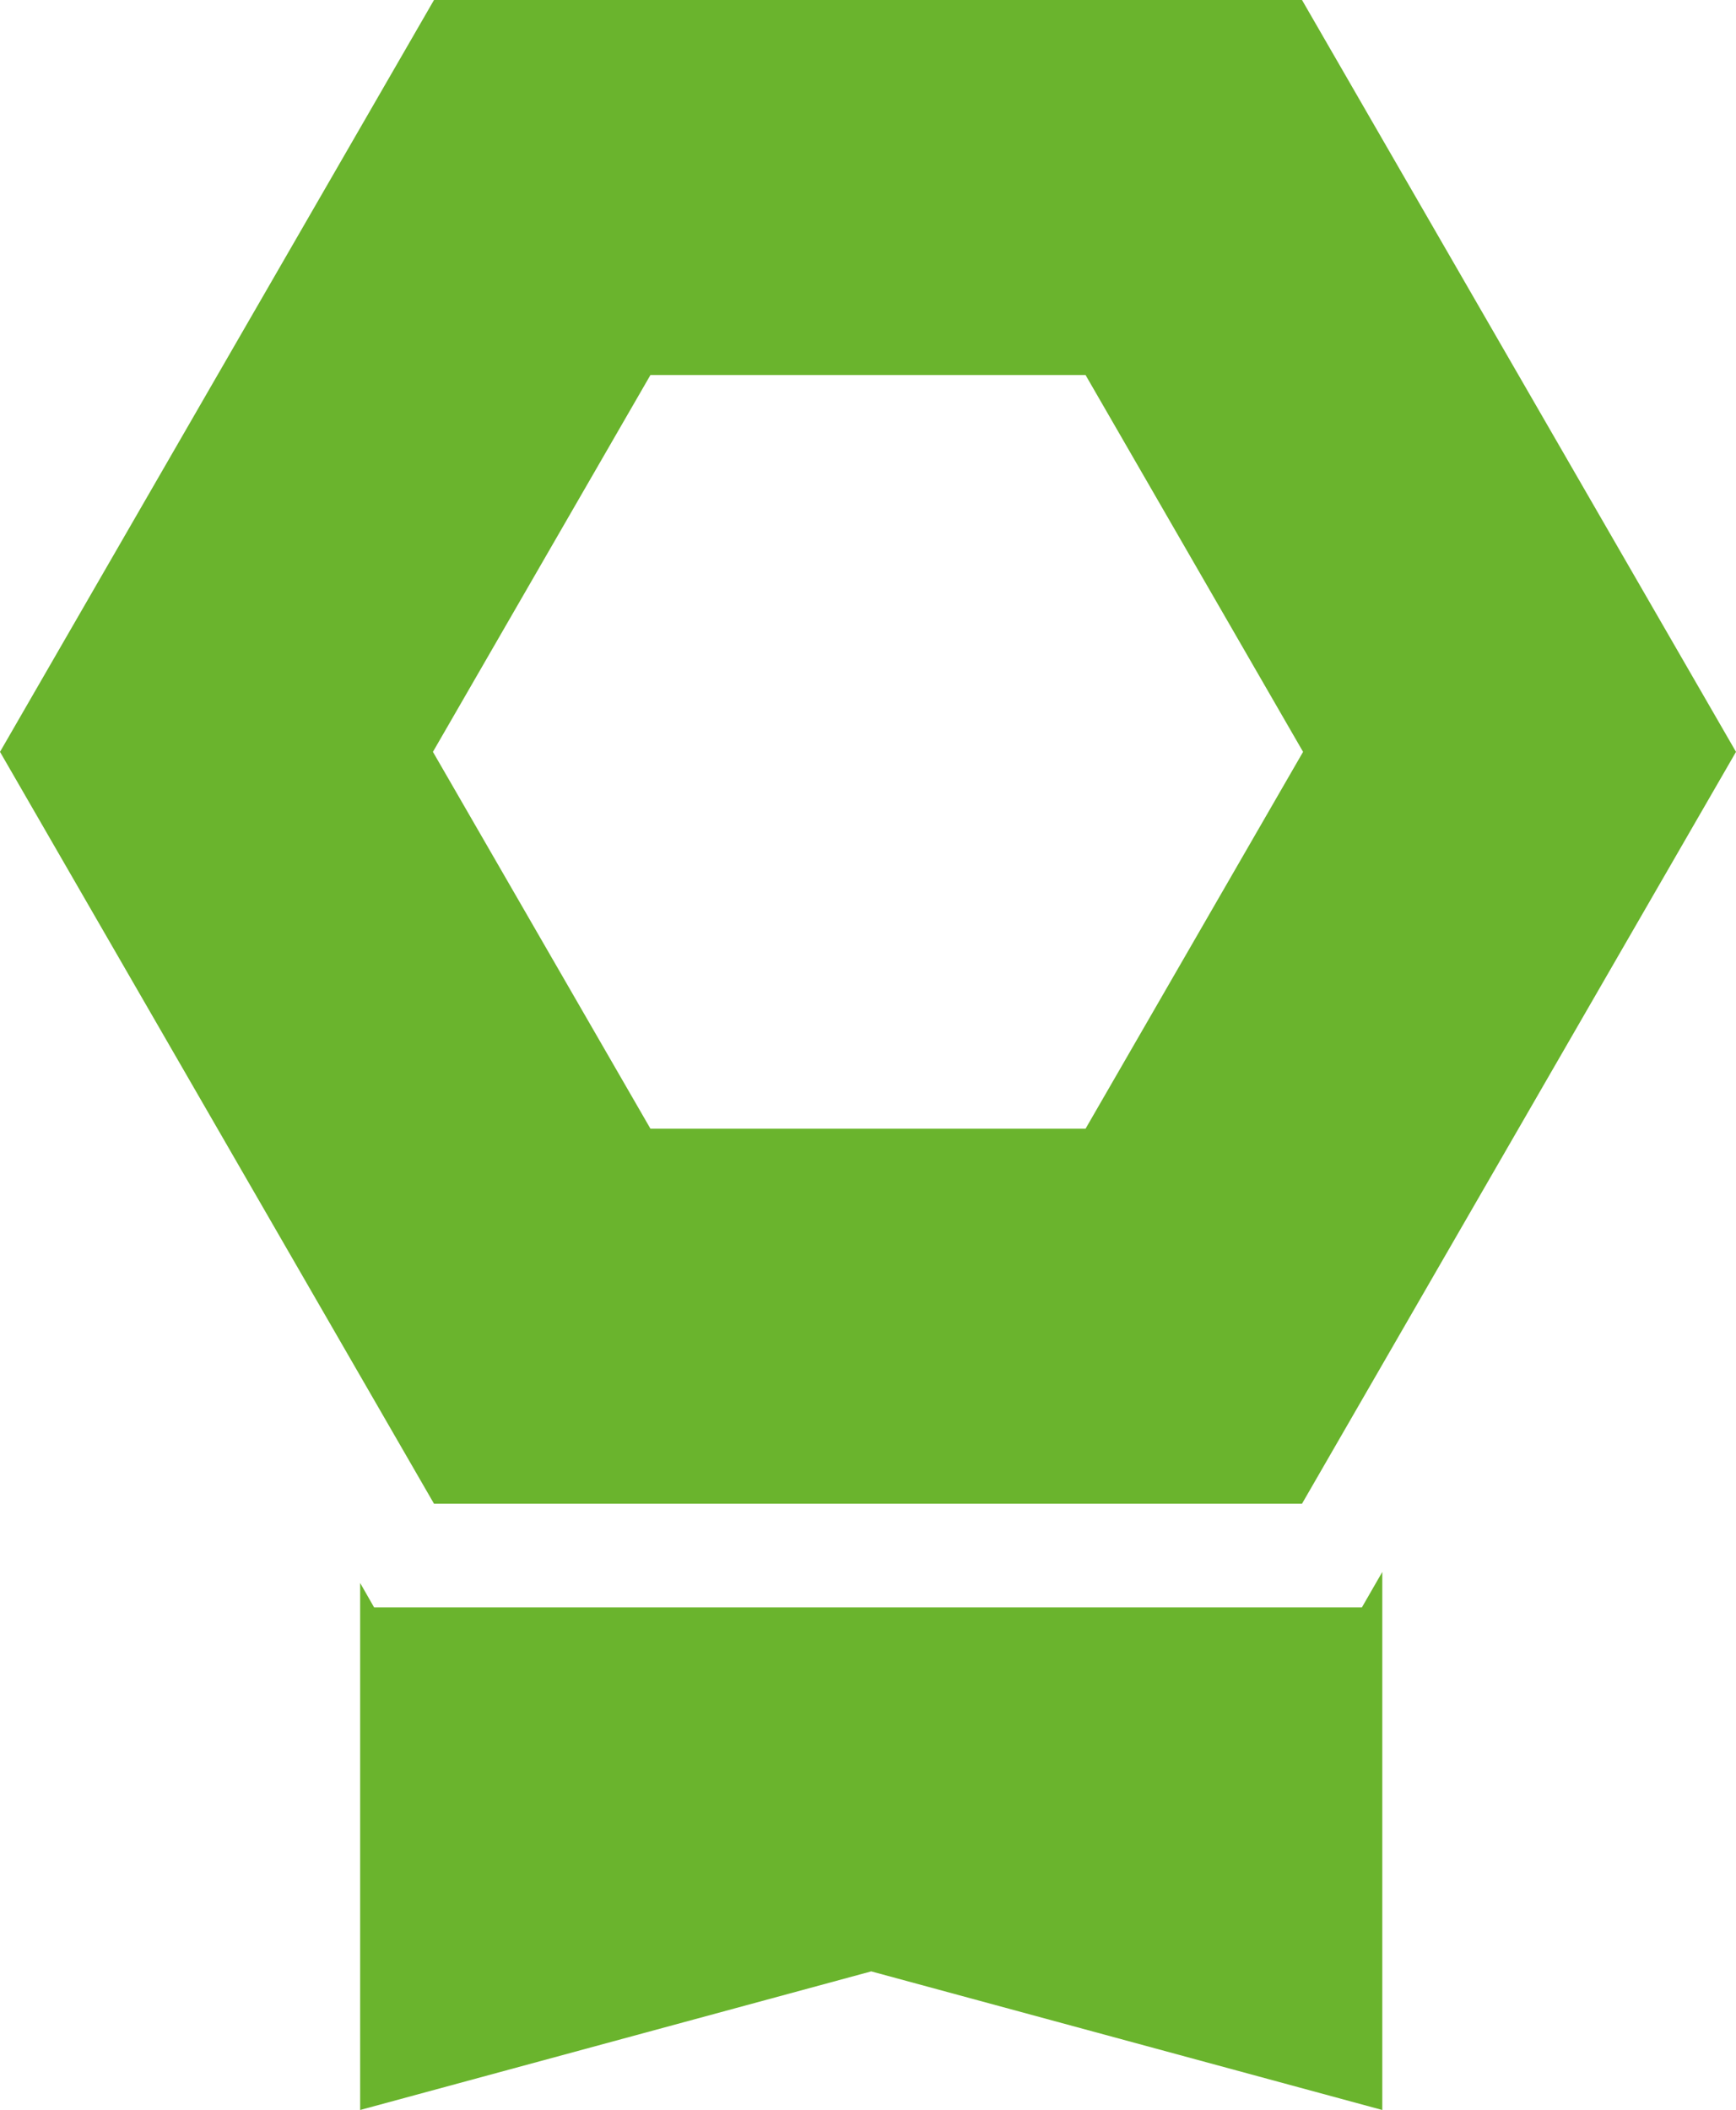
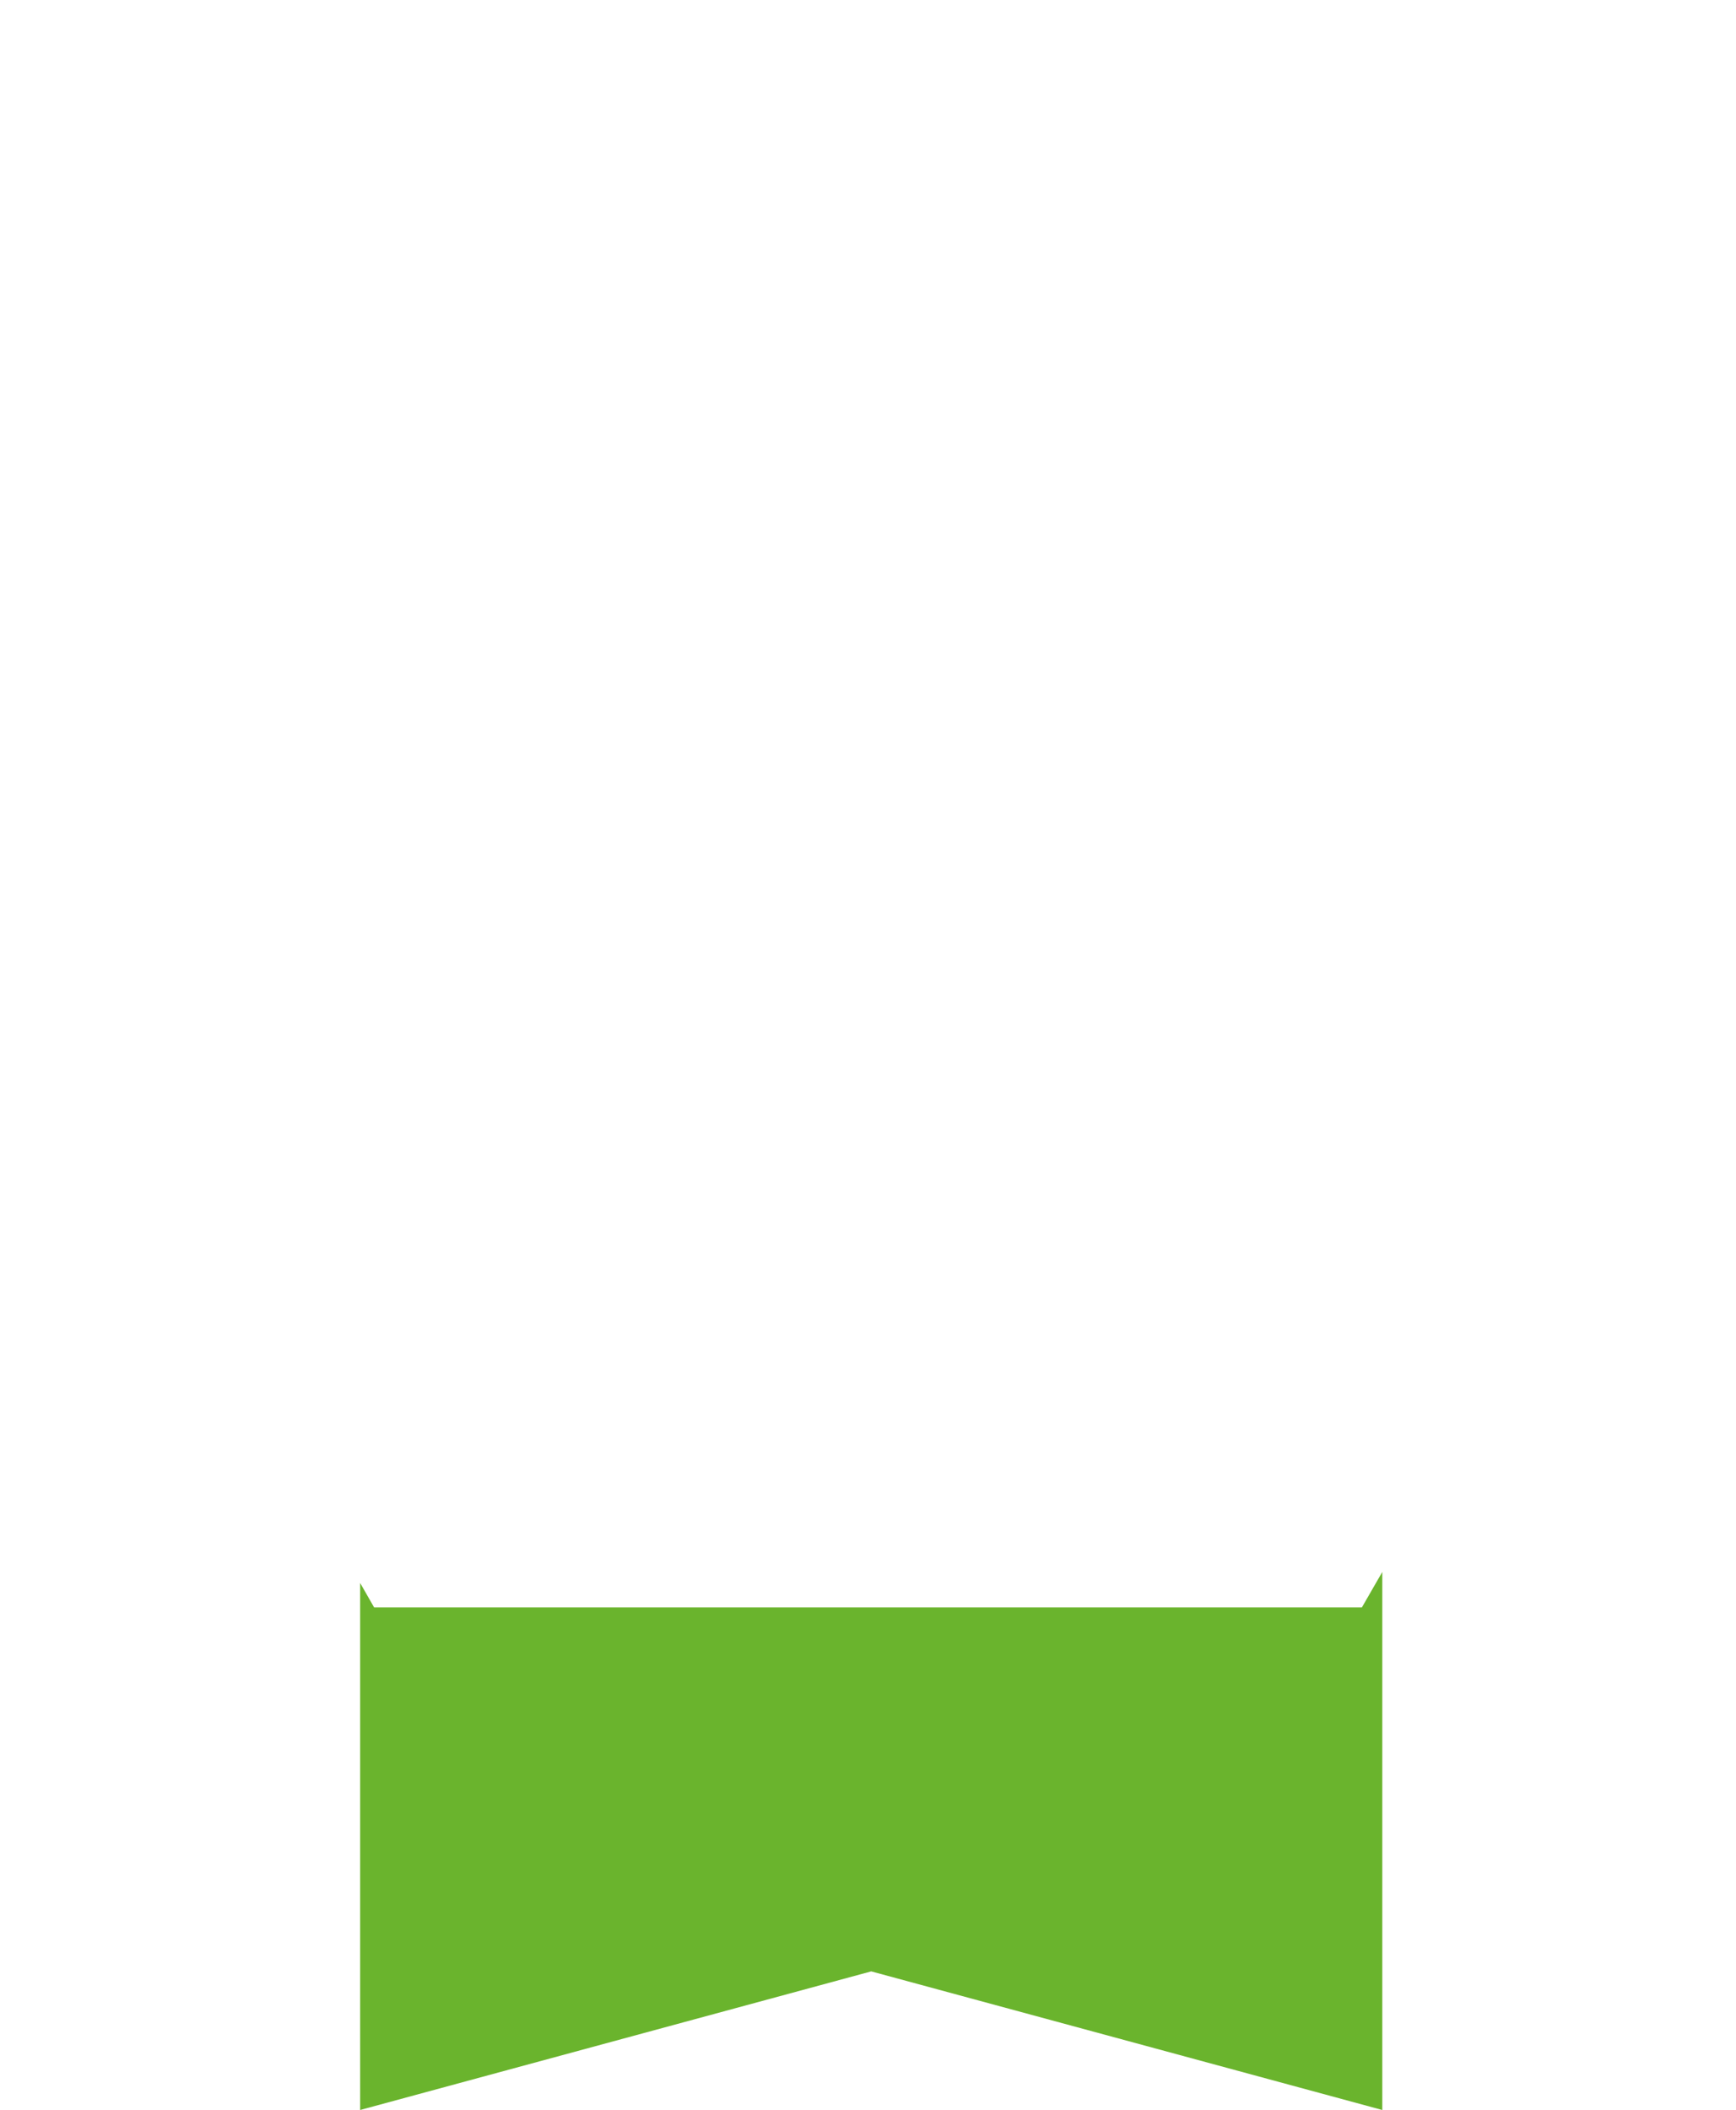
<svg xmlns="http://www.w3.org/2000/svg" id="Layer_2" data-name="Layer 2" viewBox="0 0 64.64 78.55">
  <defs>
    <style> .cls-1 { fill: #6ab42d; stroke-width: 0px; } </style>
  </defs>
  <g id="Layer_1-2" data-name="Layer 1">
    <g>
      <polygon class="cls-1" points="50.71 59.84 13.93 59.84 13.41 58.93 13.41 78.55 32.44 73.39 51.47 78.55 51.47 58.52 50.71 59.84" />
-       <path class="cls-1" d="m48.48,0H16.16L0,27.99l16.16,27.99h32.32l16.16-27.99L48.48,0Zm-8.06,42.02h-16.2l-8.1-14.03,8.1-14.03h16.2l8.1,14.03-8.1,14.03Z" />
    </g>
  </g>
</svg>